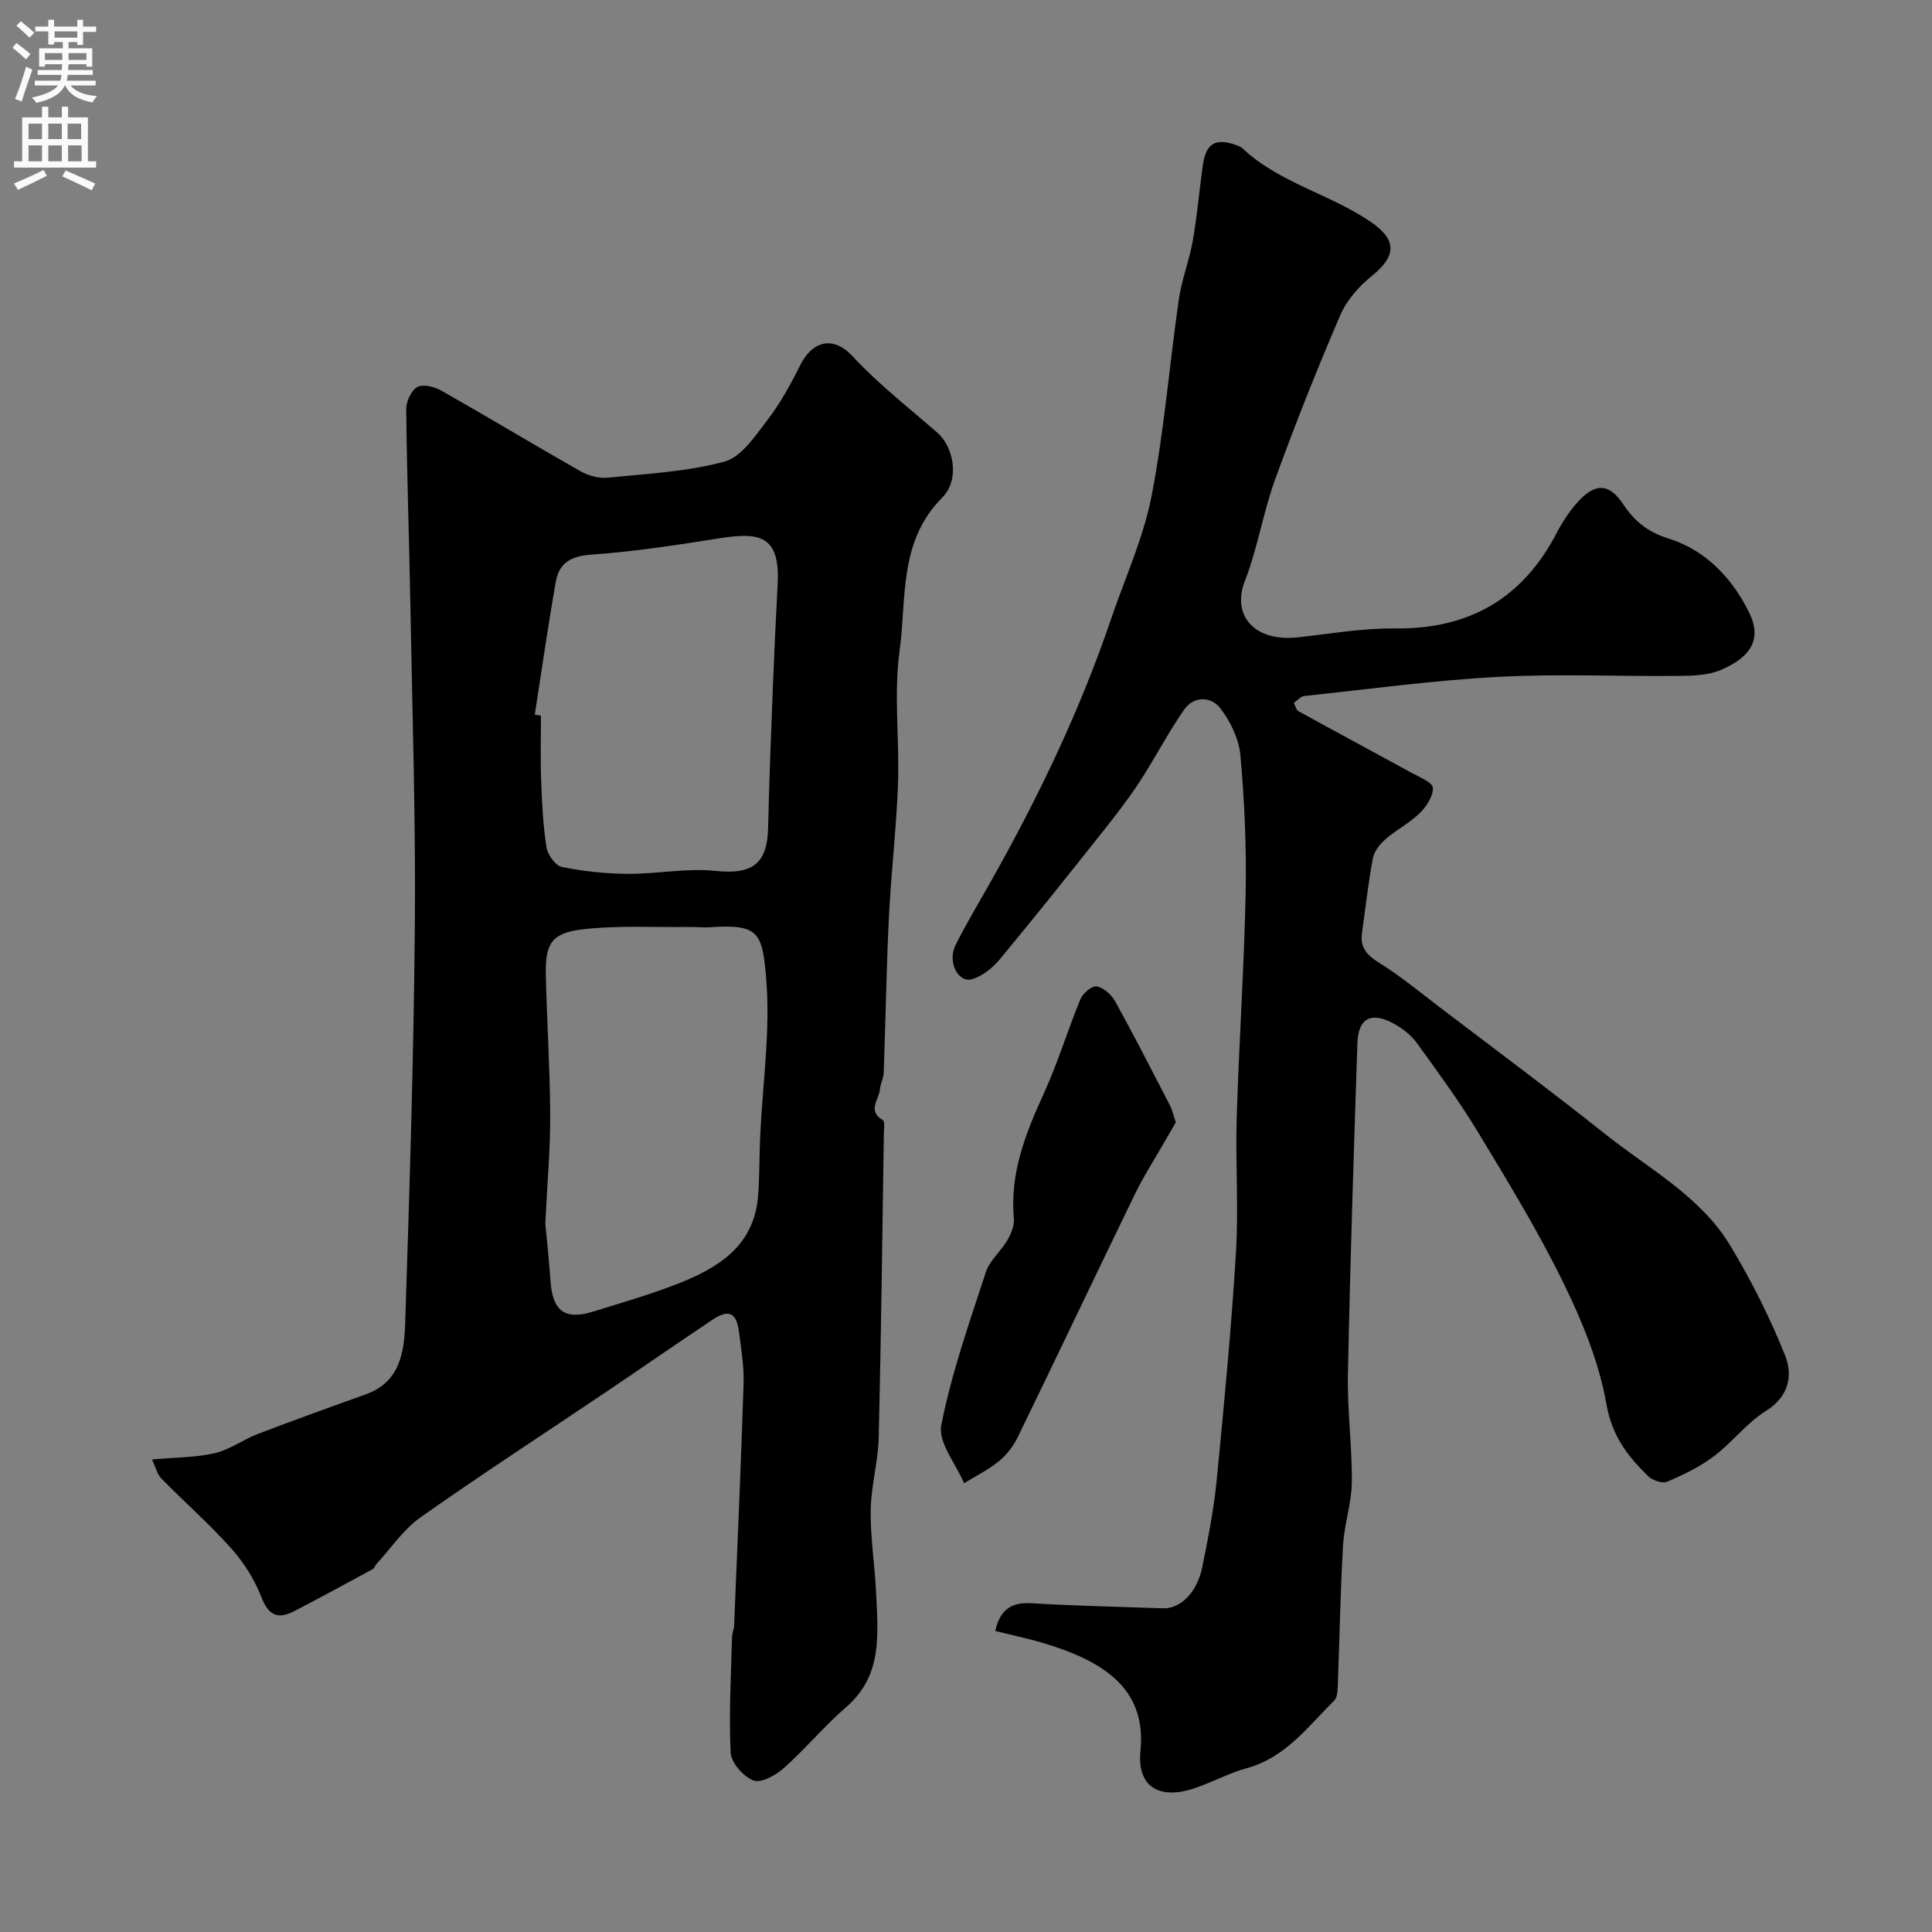
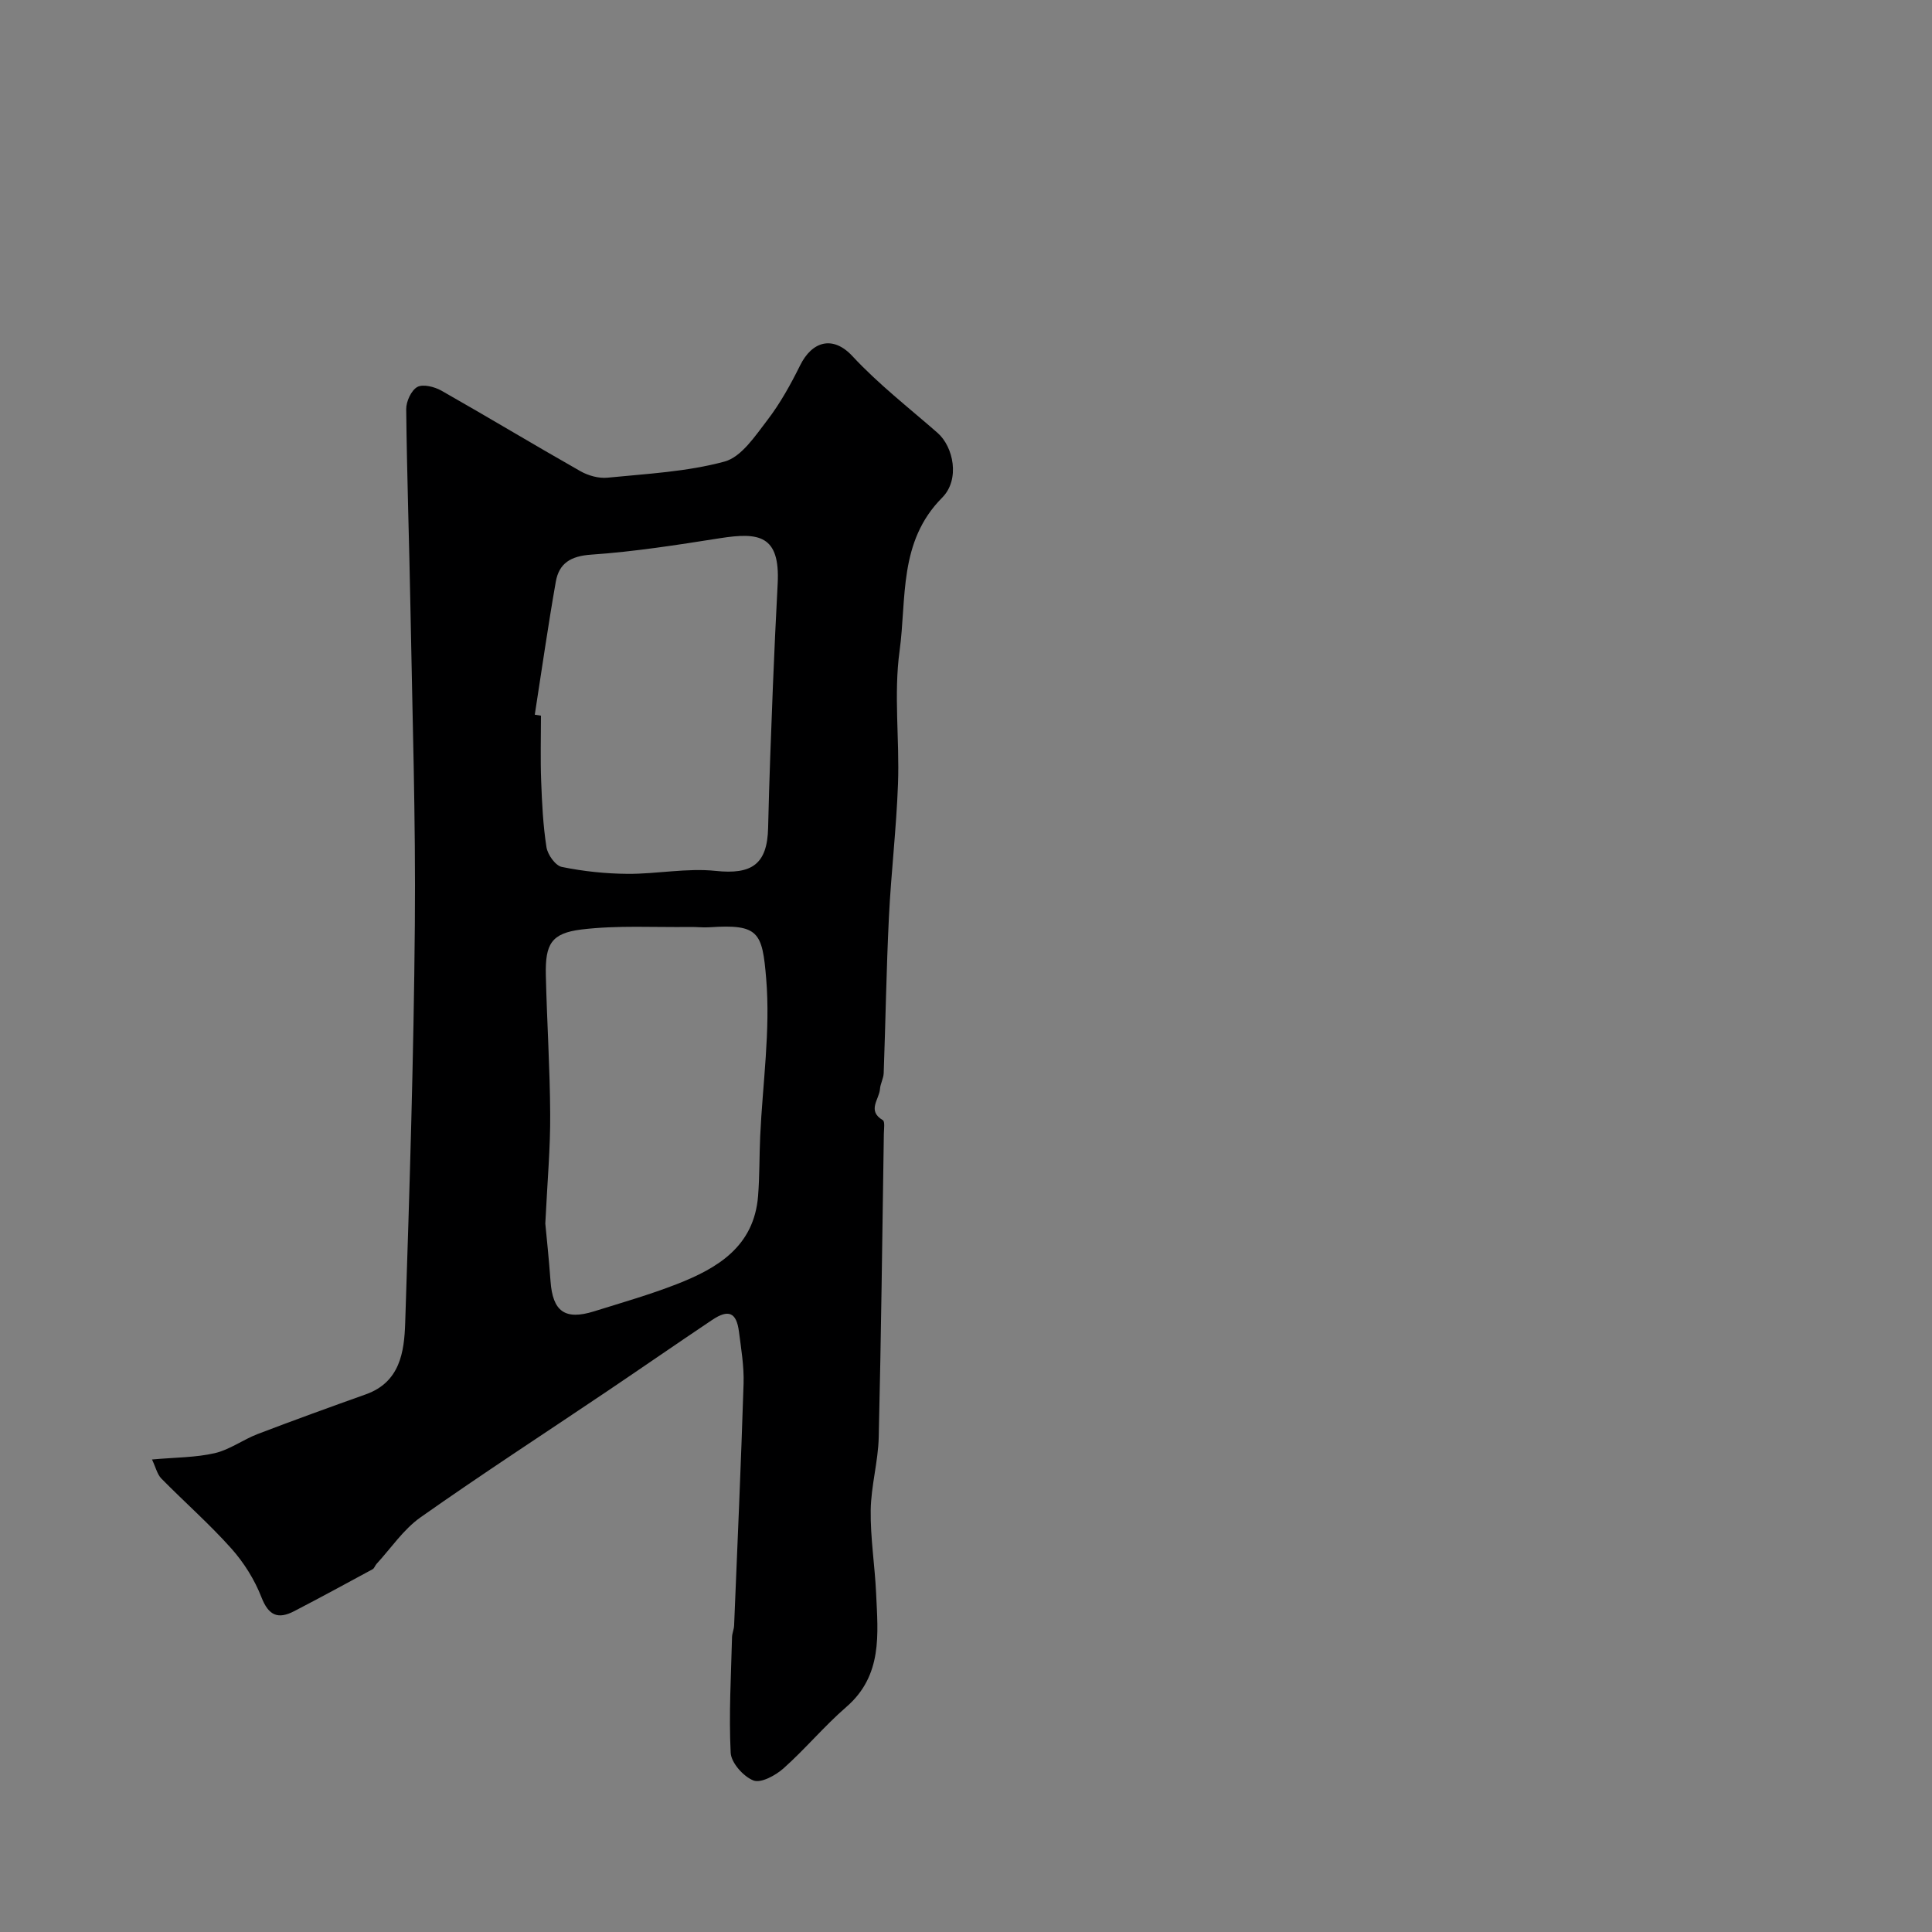
<svg xmlns="http://www.w3.org/2000/svg" enable-background="new 0 0 400 400" viewBox="0 0 400 400">
  <rect x="0" y="0" width="400" height="400" fill="#808080" stroke="none" />
  <g fill="#000001">
    <path d="m31.47 302.17c4.89-.44 9.06-.4 13-1.31 3.1-.72 5.85-2.8 8.88-3.96 7.43-2.84 14.91-5.55 22.4-8.22 7.08-2.53 7.94-8.78 8.14-14.73.9-27.52 1.77-55.04 2-82.57.19-21.78-.52-43.57-.91-65.36-.25-13.76-.73-27.53-.88-41.29-.02-1.6 1.04-3.91 2.3-4.61 1.19-.65 3.57-.04 4.99.76 9.64 5.47 19.13 11.2 28.77 16.67 1.62.92 3.79 1.53 5.61 1.35 8.13-.81 16.43-1.22 24.24-3.34 3.5-.95 6.35-5.31 8.88-8.6 2.66-3.47 4.82-7.39 6.77-11.32 2.46-4.98 6.77-6.28 10.83-1.9 5.36 5.77 11.66 10.67 17.62 15.88 3.29 2.88 4.71 9.64.95 13.42-9.07 9.12-7.33 20.91-8.81 31.71-1.24 9.03.01 18.37-.33 27.55-.33 9.21-1.43 18.39-1.88 27.6-.53 10.75-.69 21.52-1.08 32.28-.04 1.1-.69 2.18-.77 3.29-.15 2.14-2.73 4.49.59 6.45.47.28.22 1.89.21 2.88-.32 20.92-.56 41.85-1.06 62.77-.12 5.05-1.59 10.07-1.66 15.11-.08 5.73.86 11.46 1.12 17.2.38 8.44 1.38 16.99-6.17 23.53-4.57 3.96-8.48 8.68-13 12.71-1.64 1.46-4.67 3.11-6.22 2.51-2.07-.8-4.61-3.65-4.72-5.73-.4-7.96.08-15.96.28-23.95.02-.81.4-1.6.43-2.41.69-16.7 1.43-33.39 1.96-50.09.11-3.58-.5-7.19-.96-10.76-.51-3.97-2.16-4.69-5.55-2.41-7.31 4.9-14.54 9.91-21.84 14.83-12.85 8.66-25.86 17.1-38.52 26.03-3.55 2.5-6.12 6.39-9.12 9.65-.31.33-.45.9-.81 1.1-5.39 2.92-10.78 5.85-16.23 8.68-3.32 1.72-5.29.98-6.79-2.87-1.42-3.66-3.65-7.21-6.27-10.14-4.53-5.07-9.68-9.59-14.46-14.45-.85-.88-1.14-2.27-1.93-3.94zm81.43-48.85c.26 2.76.75 7.34 1.08 11.93.45 6.28 2.99 8.13 9.01 6.25 5.73-1.79 11.52-3.45 17.1-5.62 8.49-3.31 16.02-7.81 16.86-18.24.33-4.12.25-8.28.44-12.41.5-10.88 2.14-21.86 1.24-32.62-.8-9.61-1.53-11.32-11.72-10.63-1.32.09-2.66-.08-3.99-.06-7.51.1-15.1-.38-22.52.52-6.29.77-7.53 3.04-7.39 9.46.22 9.59.85 19.18.9 28.77.05 6.94-.58 13.87-1.01 22.65zm-2.18-105.35c.43.07.86.13 1.28.2 0 4.49-.13 8.99.04 13.47.17 4.6.39 9.22 1.1 13.76.24 1.55 1.85 3.82 3.18 4.09 4.46.91 9.07 1.4 13.63 1.43 6.08.04 12.24-1.24 18.23-.61 7.46.79 10.68-1.36 10.85-8.9.22-9.78.61-19.56.99-29.33.28-7.09.62-14.17.99-21.25.52-10.06-3.9-10.66-11.94-9.4-8.85 1.39-17.73 2.79-26.65 3.4-4.24.29-6.67 1.76-7.35 5.62-1.61 9.14-2.92 18.34-4.35 27.52z" />
-     <path d="m206.05 337.68c.97-4.28 3.2-6.01 7.46-5.75 9.07.55 18.16.73 27.25 1.05 3.65.13 7.1-3.27 8.17-8.57 1.19-5.91 2.37-11.86 2.96-17.85 1.54-15.71 3.04-31.43 4-47.18.57-9.32-.13-18.7.16-28.05.47-15.54 1.54-31.06 1.85-46.6.19-9.42-.25-18.89-1.08-28.28-.3-3.39-2.03-7.04-4.14-9.78-1.94-2.52-5.52-2.65-7.57.32-3.32 4.8-6 10.02-9.19 14.91-2.32 3.55-4.93 6.91-7.57 10.23-7.03 8.86-14.08 17.72-21.3 26.42-1.47 1.77-3.55 3.48-5.69 4.16-2.95.95-5.28-3.54-3.53-7.04 2.24-4.48 4.84-8.78 7.3-13.15 9.83-17.43 18.47-35.4 24.91-54.38 2.87-8.45 6.67-16.71 8.37-25.39 2.62-13.46 3.7-27.22 5.66-40.81.59-4.09 2.17-8.03 2.89-12.12.9-5.15 1.34-10.37 2.06-15.55.64-4.6 2.63-5.77 6.95-4.22.46.16.95.36 1.29.68 7.65 7.17 18.11 9.44 26.56 15.22 5.43 3.71 5.31 7.06.24 11.15-2.68 2.16-5.24 5.06-6.58 8.17-4.82 11.2-9.33 22.56-13.49 34.02-2.49 6.86-3.61 14.23-6.26 21.01-2.74 7.02 1.86 12.67 11.05 11.65 6.69-.74 13.4-1.92 20.09-1.84 15.33.17 26.38-6.22 33.44-19.79 1.27-2.44 2.86-4.84 4.75-6.82 3.49-3.63 6.26-3.25 9.06.96 2.32 3.48 5.02 5.69 9.4 7.06 7.58 2.37 13.11 8.17 16.61 15.27 2.77 5.61.28 9.28-5.8 11.9-2.6 1.12-5.77 1.22-8.68 1.25-12.5.13-25.02-.47-37.48.2-13.42.72-26.78 2.54-40.15 3.96-.69.07-1.31.85-2.16 1.43.37.68.53 1.48.99 1.73 7.79 4.29 15.63 8.48 23.43 12.76 1.63.89 4.33 1.99 4.38 3.09.08 1.73-1.34 3.89-2.73 5.25-2.07 2.04-4.79 3.4-7 5.32-1.19 1.03-2.41 2.54-2.69 4-.97 5.14-1.53 10.35-2.26 15.53-.43 3.09 1.16 4.64 3.7 6.22 4.25 2.64 8.15 5.87 12.15 8.92 11.58 8.82 23.26 17.5 34.65 26.56 9.02 7.17 19.61 12.79 25.76 22.99 4.36 7.24 8.21 14.88 11.34 22.72 1.62 4.06.88 8.48-3.95 11.49-4 2.49-7 6.54-10.81 9.41-2.91 2.19-6.3 3.83-9.67 5.26-1 .42-3.03-.29-3.93-1.17-4.23-4.11-7.47-8.3-8.62-14.86-1.51-8.63-4.99-17.13-8.88-25.08-5.22-10.69-11.45-20.9-17.61-31.1-3.87-6.4-8.31-12.47-12.7-18.54-1.22-1.68-3.03-3.11-4.86-4.11-4.65-2.53-7.34-1.13-7.51 4.03-.77 22.88-1.51 45.77-1.97 68.66-.15 7.42.89 14.87.81 22.3-.05 4.36-1.57 8.68-1.82 13.05-.56 9.78-.72 19.58-1.1 29.37-.04.93-.13 2.16-.71 2.73-5.46 5.41-10.09 11.84-18.14 14.03-3.74 1.02-7.22 2.97-10.92 4.19-7.29 2.41-11.81-.44-11.07-7.78 1.35-13.34-8.37-18.89-20.68-22.49-3.07-.88-6.22-1.54-9.39-2.33z" />
-     <path d="m243.44 232.38c-.73 1.26-1.52 2.6-2.29 3.94-2.08 3.64-4.37 7.19-6.2 10.96-8.13 16.72-16.08 33.51-24.22 50.23-.91 1.87-2.3 3.7-3.9 5.01-2.19 1.79-4.8 3.07-7.23 4.56-1.7-4.03-5.42-8.46-4.72-12.02 2.12-10.76 5.81-21.23 9.24-31.7.79-2.42 3.12-4.31 4.45-6.6.77-1.32 1.47-3.02 1.34-4.47-.86-9.39 2.43-17.65 6.22-25.94 2.89-6.33 4.91-13.06 7.57-19.5.5-1.21 2.42-2.82 3.38-2.63 1.44.28 3.05 1.73 3.81 3.11 3.91 7.07 7.58 14.26 11.29 21.44.51.98.75 2.09 1.26 3.61z" />
  </g>
-   <path d="m2.6 9.9.8-1c.9.7 1.9 1.4 2.9 2.3l-.9 1.1c-1.1-1-2-1.8-2.8-2.4zm.5 10.6c.9-2.1 1.6-4.3 2.3-6.7.4.2.8.4 1.3.6-.7 2.1-1.5 4.3-2.2 6.6zm.3-15.2.9-.9c1 .8 2 1.6 2.8 2.4l-1 1c-.9-.9-1.8-1.7-2.7-2.5zm12.6-1.2h1.2v1.4h2.7v1.1h-2.7v2.7h-1.2v-.6h-1.8v1.3h4.9v3.8h-1.2v-.5h-3.7c0 .4-.1.9-.1 1.2h5.1v1h-5.2c0 .5-.1.9-.2 1.2h6v1h-5.2c1.1 1.3 2.9 2 5.5 2.2-.4.4-.7.8-.9 1.3-2.9-.5-4.8-1.6-5.7-3.5h-.1c-.8 1.7-2.7 2.9-5.9 3.6-.2-.4-.6-.8-.9-1.1 2.8-.6 4.6-1.4 5.4-2.5h-4.8v-1h5.3c.1-.3.2-.7.2-1.2h-4.9v-1h5c0-.4 0-.8.1-1.2h-3.6v.5h-1.2v-3.8h4.9v-1.3h-1.8v.5h-1.2v-2.7h-2.7v-1h2.7v-1.4h1.2v1.4h4.8zm-6.7 8.3h3.6c0-.4 0-.9 0-1.4h-3.6zm1.9-4.6h4.8v-1.3h-4.7v1.3zm6.7 3.2h-3.7v1.4h3.7v-2.4z" fill="#fafafb" />
-   <path d="m8.7 22.1h1.3v2.2h2.8v-2.2h1.3v2.2h4.1v9.1h1.7v1.3h-17v-1.3h1.7v-9.1h4.1zm.3 13.1.7 1.2c-1.8.9-3.8 1.9-6 2.9-.2-.4-.5-.8-.8-1.3 2.3-1 4.4-1.9 6.1-2.8zm-3.1-6.4h2.8v-3.2h-2.8zm0 4.6h2.8v-3.3h-2.8zm4.1-4.6h2.8v-3.2h-2.8zm0 4.6h2.8v-3.3h-2.8zm3.6 1.9c2.1.9 4.1 1.8 6.1 2.7l-.7 1.4c-2.2-1.1-4.2-2-6.1-2.9zm3.2-9.7h-2.8v3.2h2.8zm-2.7 7.8h2.8v-3.3h-2.8z" fill="#fafafb" />
</svg>